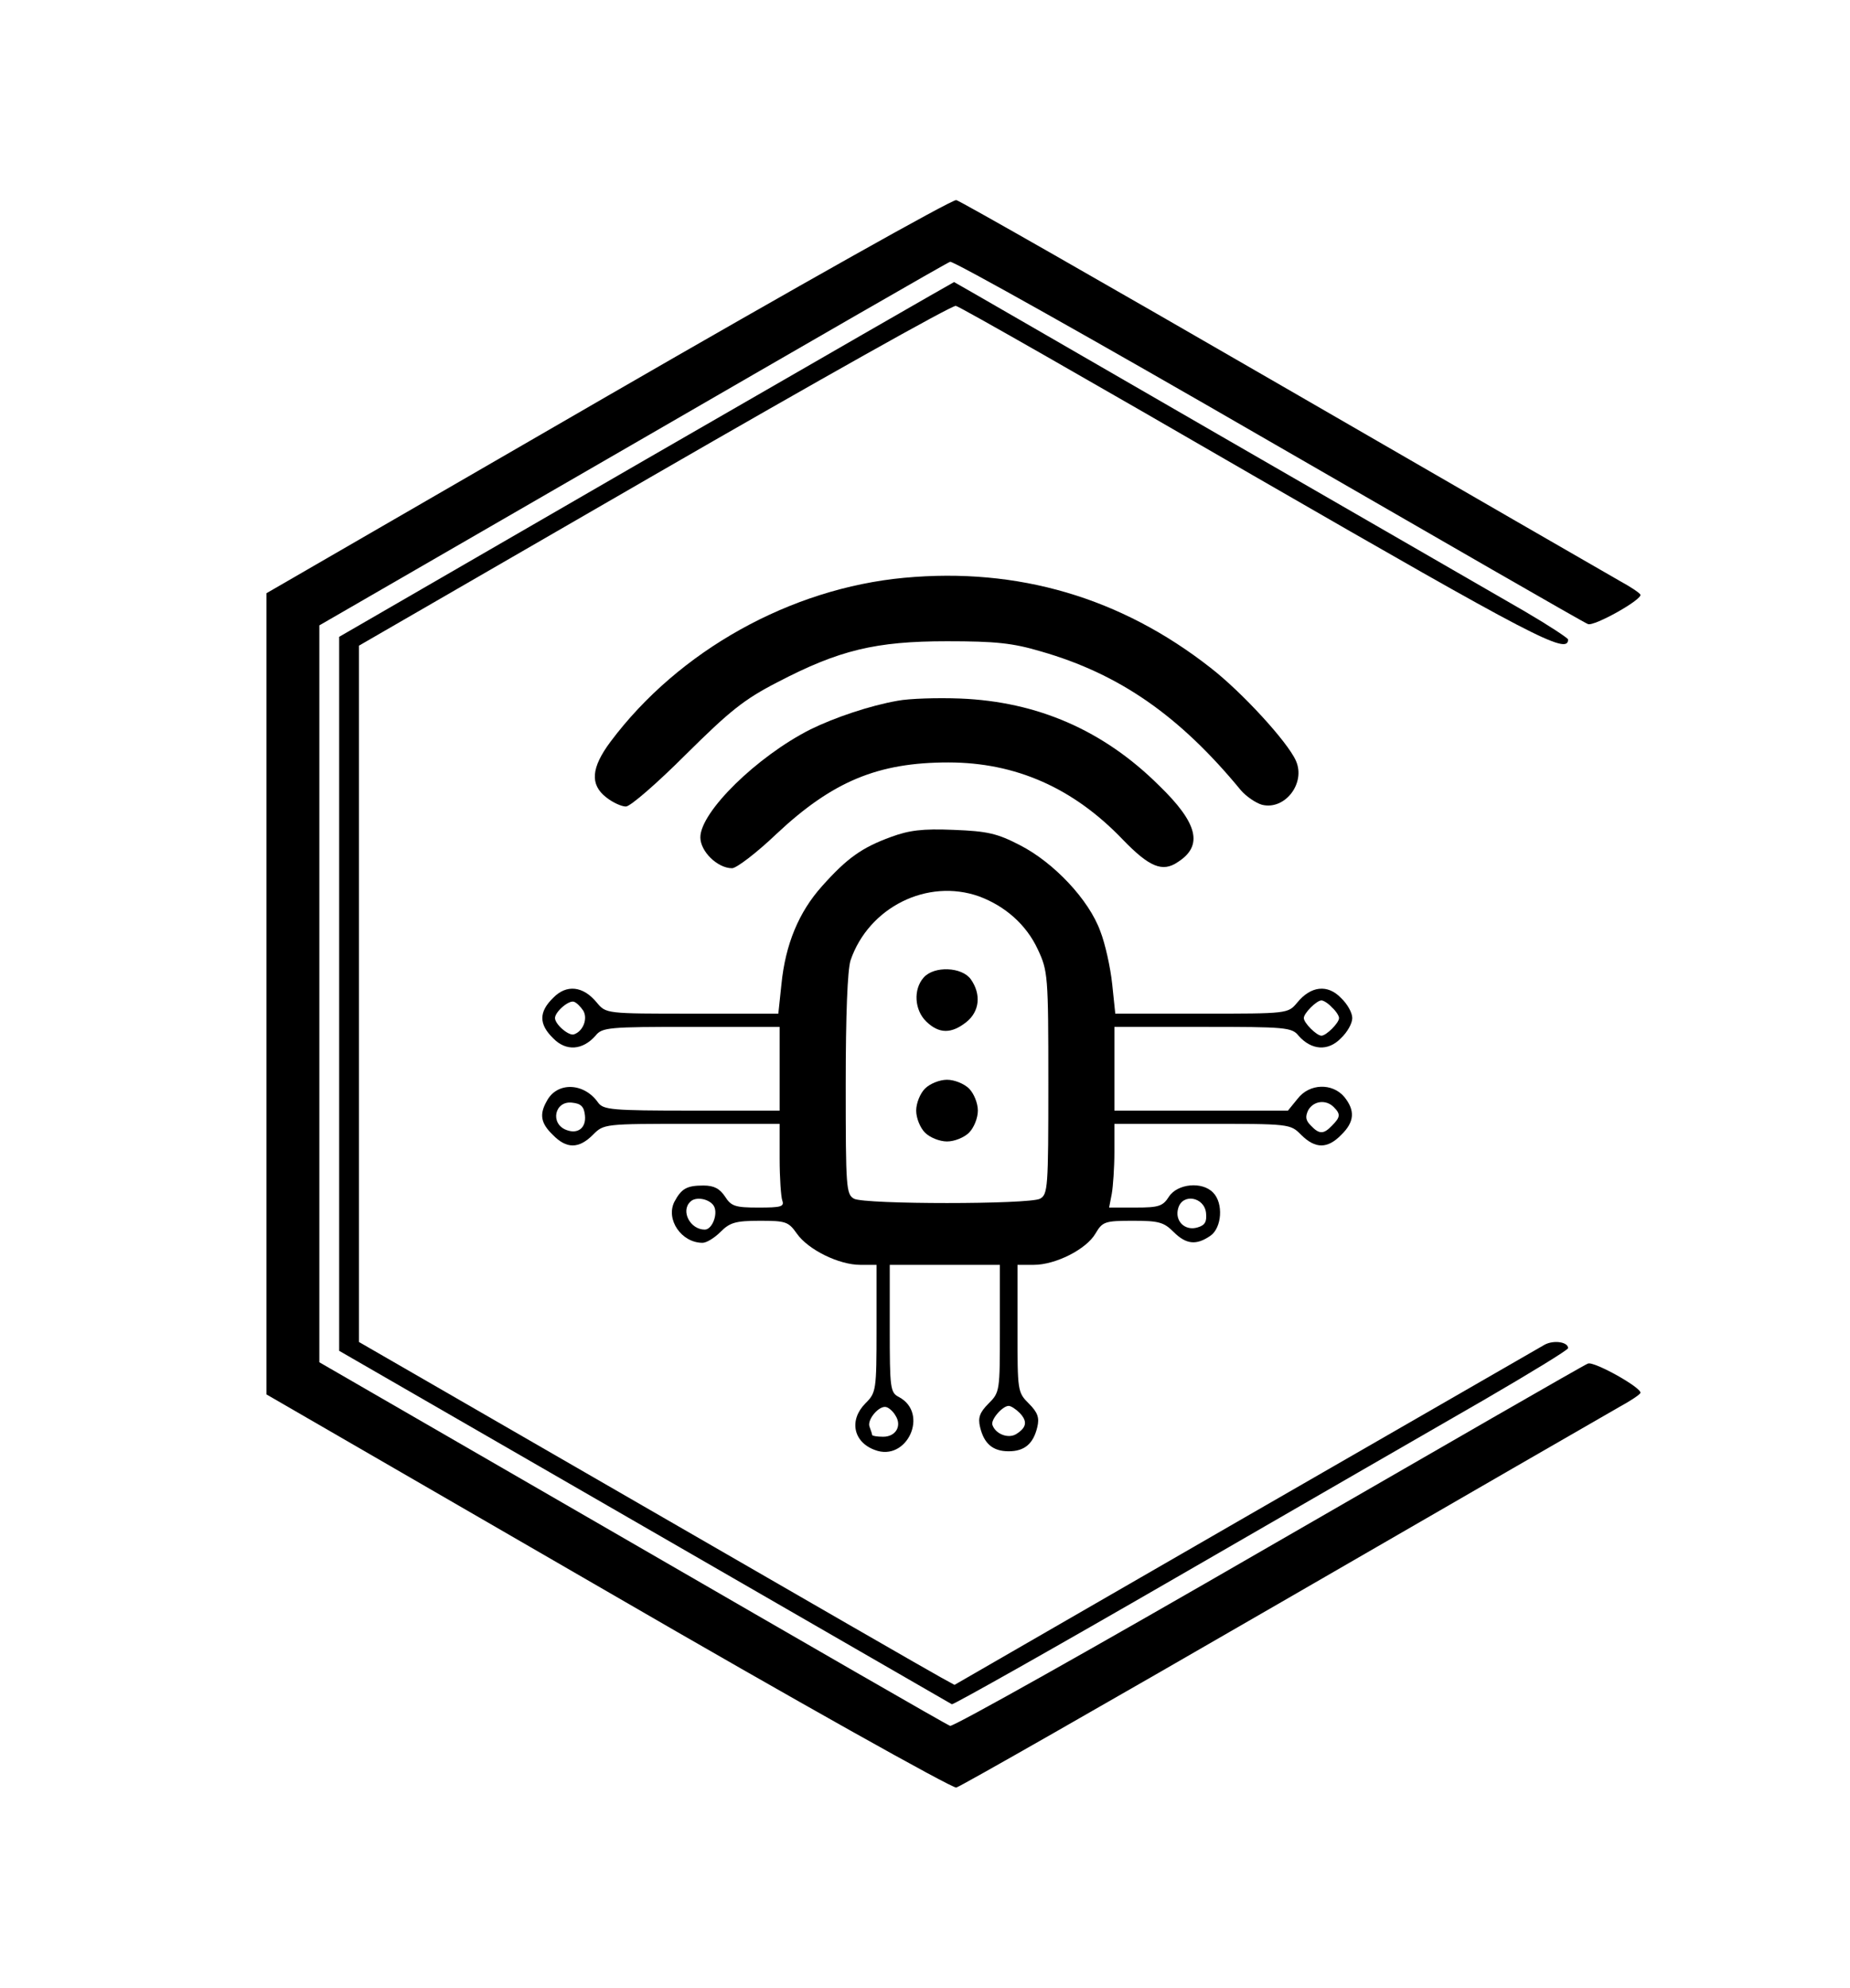
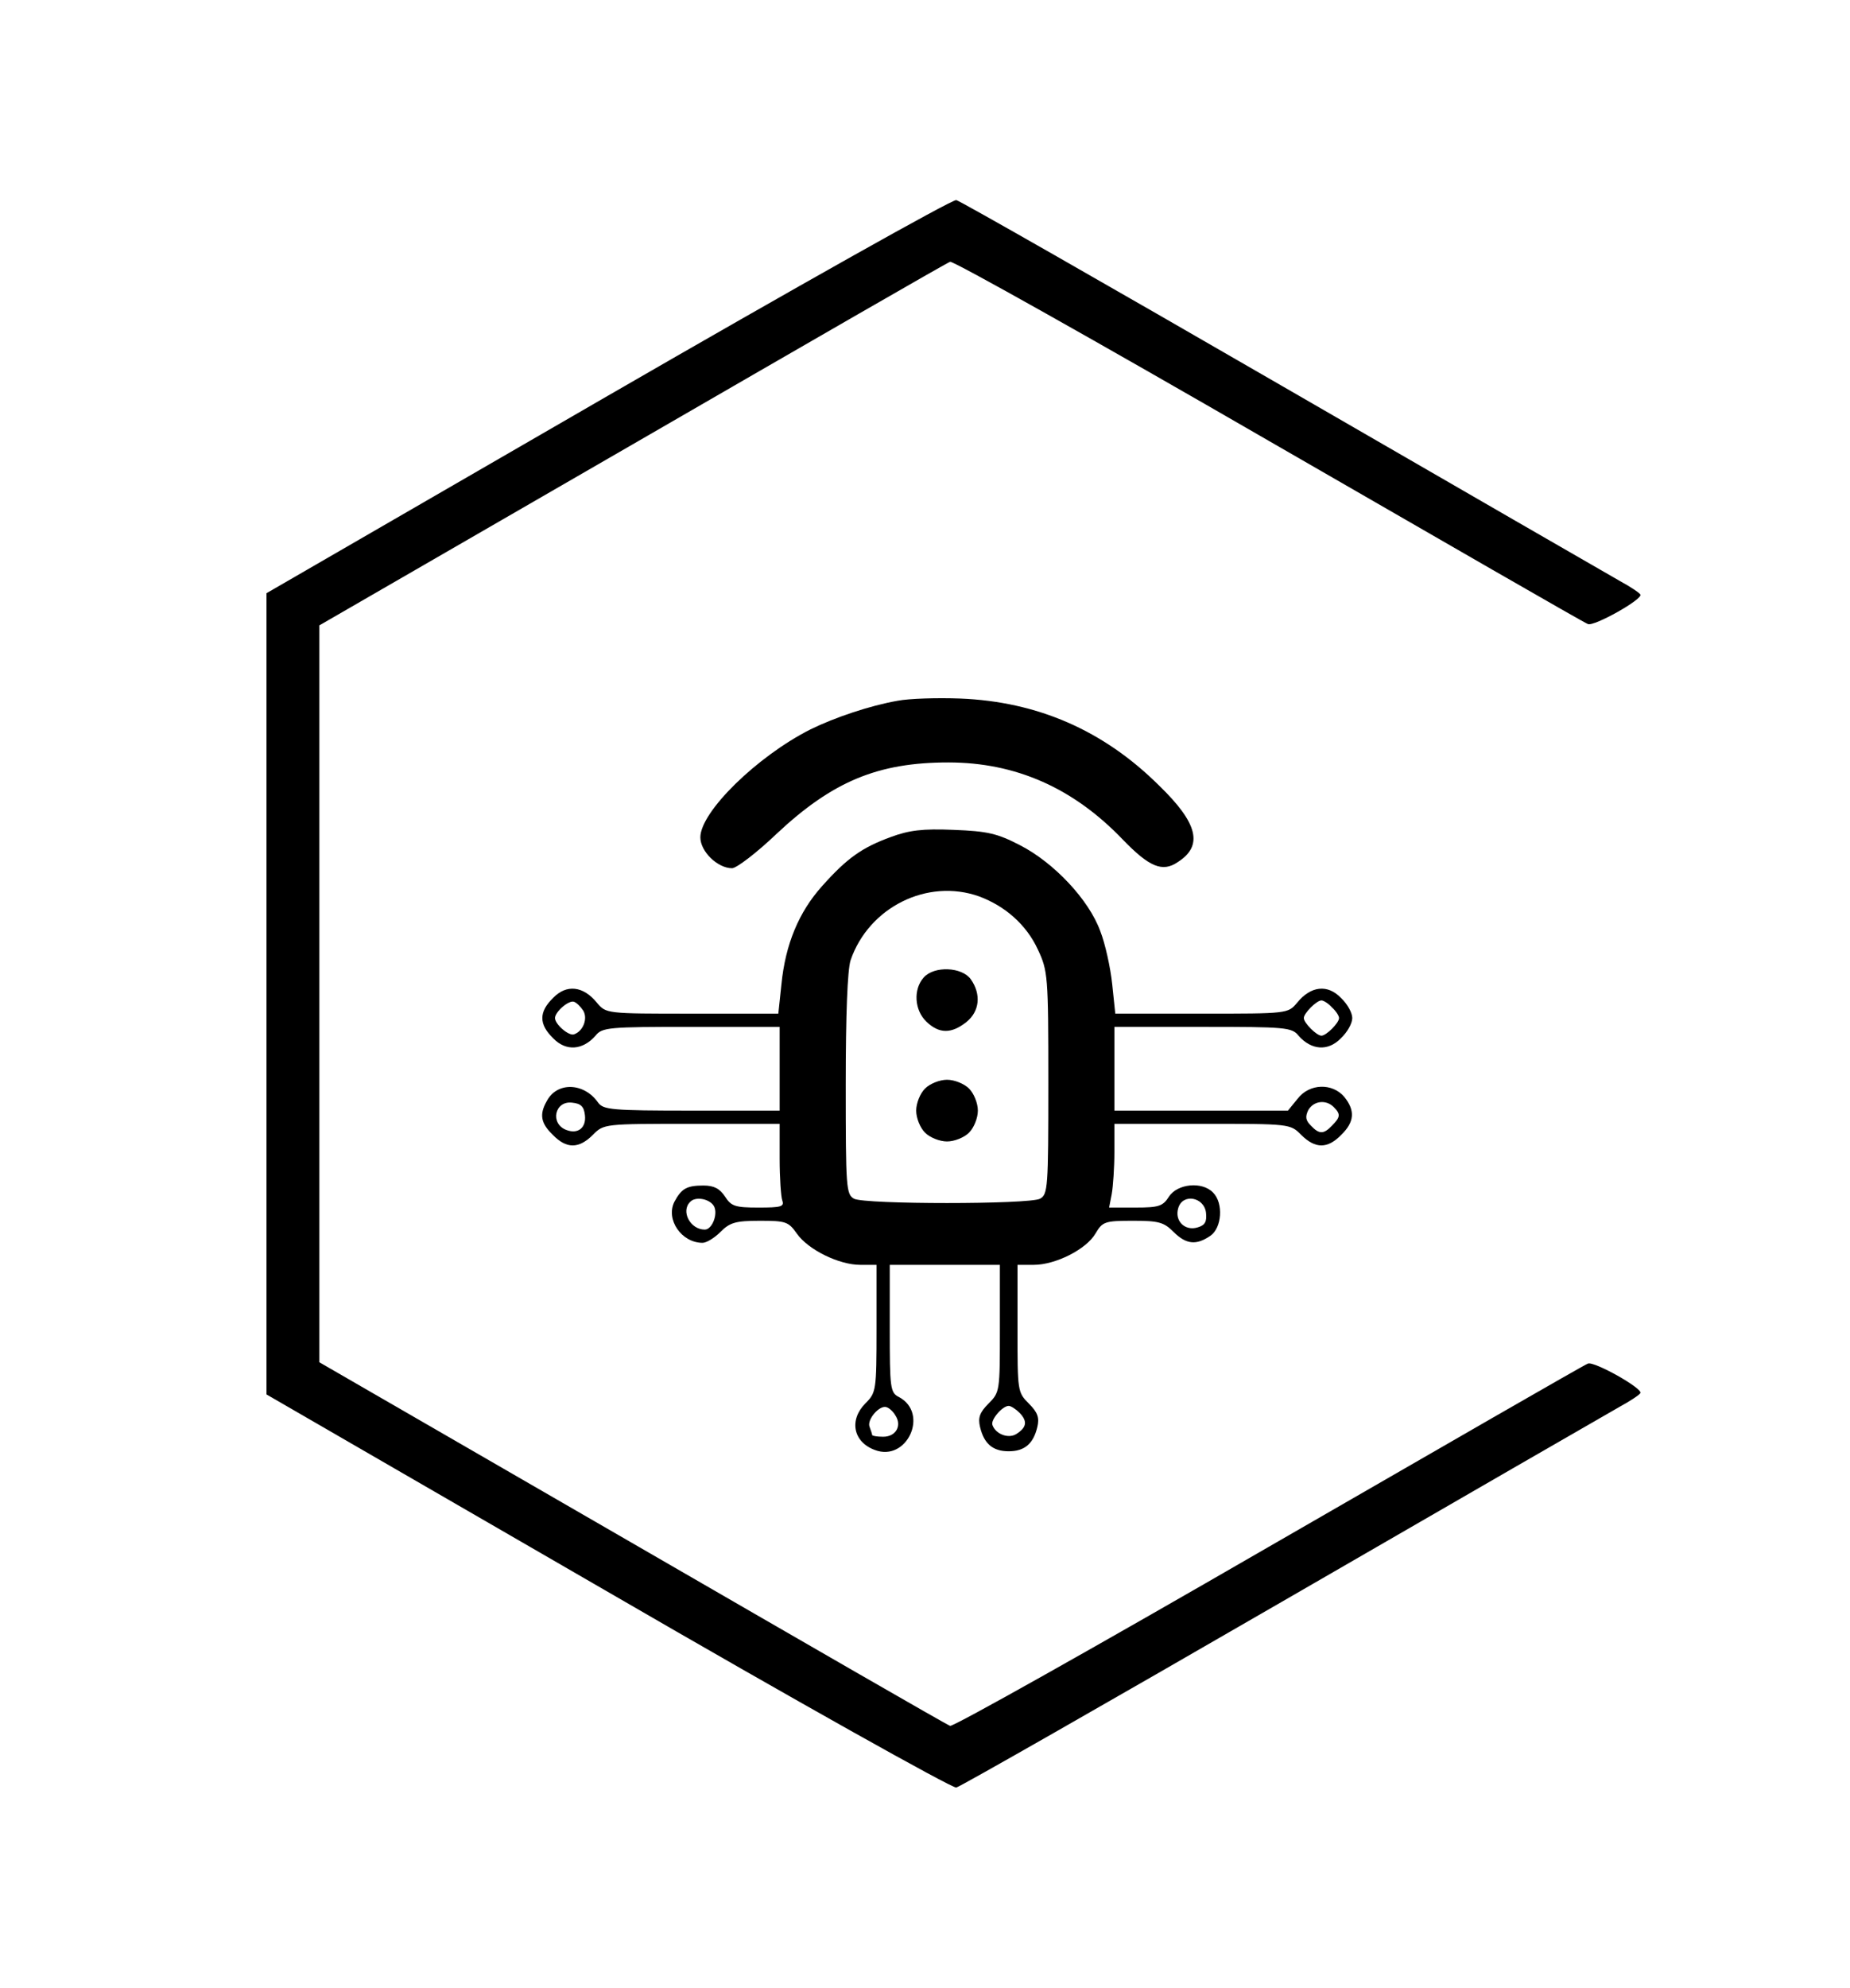
<svg xmlns="http://www.w3.org/2000/svg" version="1.0" width="420pt" height="451pt" viewBox="0 0 420 451" preserveAspectRatio="xMidYMid meet">
  <g transform="translate(0,451) scale(0.1,-0.1)" fill="#000000" stroke="none">
    <path d="M1380 3612 l-775 -448 0 -909 0 -909 775 -448 c426 -247 782 -446 791 -444 9 2 342 192 740 422 398 230 743 429 766 442 24 13 45 27 47 31 7 10 -105 73 -119 67 -7 -2 -333 -190 -725 -416 -391 -226 -717 -409 -723 -406 -7 2 -331 189 -722 415 l-710 410 0 836 0 836 710 410 c391 226 715 413 722 415 6 3 332 -180 723 -406 392 -226 718 -414 725 -416 14 -6 126 57 119 67 -2 4 -23 18 -47 31 -23 13 -368 212 -766 442 -398 230 -731 420 -740 422 -9 2 -365 -198 -791 -444z" />
-     <path d="M1467 3468 l-697 -403 0 -810 0 -810 692 -399 c381 -220 696 -401 699 -403 4 -1 233 128 510 288 277 160 591 341 697 402 105 61 192 114 192 118 0 14 -32 19 -53 8 -12 -7 -318 -183 -681 -392 l-659 -380 -31 17 c-17 9 -321 184 -676 389 l-645 372 0 790 0 790 670 387 c369 213 677 386 685 384 8 -1 316 -177 684 -390 628 -362 706 -403 706 -367 0 3 -44 32 -97 63 -54 31 -367 212 -697 402 -329 190 -599 346 -600 346 -1 0 -316 -181 -699 -402z" />
-     <path d="M2053 3199 c-258 -24 -512 -165 -667 -372 -44 -59 -47 -97 -10 -126 15 -12 35 -21 45 -21 10 0 71 53 136 118 100 99 132 125 208 164 140 73 223 93 385 93 110 0 149 -4 213 -23 178 -51 315 -146 454 -315 12 -14 34 -29 48 -33 52 -13 100 49 77 100 -19 43 -123 156 -194 211 -203 159 -437 228 -695 204z" />
    <path d="M2038 2920 c-63 -11 -143 -38 -198 -65 -121 -61 -250 -187 -250 -245 0 -32 39 -70 72 -70 10 0 56 35 101 78 127 119 230 162 390 162 153 0 284 -58 396 -175 60 -62 90 -75 125 -51 58 37 46 88 -43 174 -126 125 -276 190 -451 197 -52 2 -116 0 -142 -5z" />
    <path d="M2023 2611 c-66 -24 -100 -48 -157 -112 -52 -58 -83 -131 -92 -223 l-7 -66 -196 0 c-195 0 -195 0 -216 25 -31 38 -69 42 -99 11 -33 -32 -33 -60 0 -92 29 -30 67 -27 96 6 15 19 30 20 217 20 l201 0 0 -95 0 -95 -199 0 c-183 0 -201 2 -213 18 -32 46 -94 48 -117 3 -17 -30 -13 -50 14 -76 31 -32 59 -32 91 0 25 25 25 25 224 25 l200 0 0 -79 c0 -44 3 -86 6 -95 5 -14 -3 -16 -54 -16 -53 0 -62 3 -76 25 -12 18 -25 25 -49 25 -38 0 -50 -7 -66 -37 -20 -40 16 -93 64 -93 9 0 27 11 41 25 21 21 34 25 89 25 59 0 65 -2 84 -29 26 -37 96 -71 144 -71 l37 0 0 -145 c0 -140 -1 -145 -25 -169 -38 -38 -28 -88 21 -106 73 -28 124 83 55 120 -20 10 -21 20 -21 155 l0 145 125 0 125 0 0 -145 c0 -142 0 -144 -26 -170 -20 -20 -24 -32 -19 -53 9 -38 29 -55 65 -55 36 0 56 17 65 55 5 21 1 33 -19 53 -26 26 -26 28 -26 170 l0 145 37 0 c49 0 119 35 140 71 16 27 21 29 85 29 58 0 70 -3 92 -25 29 -29 52 -31 84 -9 26 18 30 74 6 98 -25 26 -81 20 -100 -9 -14 -22 -23 -25 -76 -25 l-60 0 6 31 c3 17 6 60 6 95 l0 64 200 0 c199 0 199 0 224 -25 32 -32 60 -32 91 0 30 29 32 55 7 86 -27 32 -79 31 -106 -4 l-22 -27 -197 0 -197 0 0 95 0 95 201 0 c187 0 202 -1 217 -20 29 -33 67 -36 96 -6 15 14 26 34 26 46 0 12 -11 32 -26 46 -30 31 -68 27 -99 -11 -21 -25 -21 -25 -217 -25 l-196 0 -7 67 c-4 38 -16 92 -27 120 -26 72 -106 156 -182 195 -52 27 -74 32 -151 35 -71 3 -101 -1 -142 -16z m200 -135 c59 -22 107 -64 133 -120 23 -49 24 -59 24 -303 0 -239 -1 -253 -19 -263 -26 -13 -396 -13 -422 0 -18 10 -19 24 -19 259 0 159 4 260 11 282 41 120 174 187 292 145z m-899 -259 c11 -18 0 -47 -21 -54 -12 -4 -43 23 -43 37 0 14 31 41 43 37 6 -2 15 -11 21 -20z m1700 7 c9 -8 16 -19 16 -24 0 -11 -29 -40 -40 -40 -11 0 -40 29 -40 40 0 11 29 40 40 40 5 0 16 -7 24 -16z m-1696 -245 c3 -28 -16 -43 -42 -33 -38 14 -27 67 13 62 20 -2 27 -9 29 -29z m1700 19 c16 -16 15 -23 -4 -42 -19 -20 -29 -20 -48 0 -12 12 -13 20 -6 35 12 21 40 25 58 7z m-1409 -222 c13 -16 -1 -56 -19 -56 -33 0 -55 42 -33 63 11 12 40 8 52 -7z m1119 -18 c2 -20 -2 -28 -19 -33 -29 -9 -53 15 -44 44 10 34 59 25 63 -11z m-705 -460 c15 -23 1 -48 -28 -48 -14 0 -25 2 -25 4 0 2 -3 11 -6 19 -6 16 23 50 39 44 6 -2 15 -10 20 -19z m282 6 c18 -19 16 -33 -8 -48 -18 -11 -47 0 -54 21 -4 12 23 43 37 43 5 0 16 -7 25 -16z" />
-     <path d="M2097 2292 c-24 -27 -21 -74 6 -100 29 -28 57 -28 91 -1 30 24 34 63 10 97 -20 28 -83 31 -107 4z" />
+     <path d="M2097 2292 c-24 -27 -21 -74 6 -100 29 -28 57 -28 91 -1 30 24 34 63 10 97 -20 28 -83 31 -107 4" />
    <path d="M2100 2040 c-11 -11 -20 -33 -20 -50 0 -17 9 -39 20 -50 11 -11 33 -20 50 -20 17 0 39 9 50 20 11 11 20 33 20 50 0 17 -9 39 -20 50 -11 11 -33 20 -50 20 -17 0 -39 -9 -50 -20z" />
  </g>
</svg>